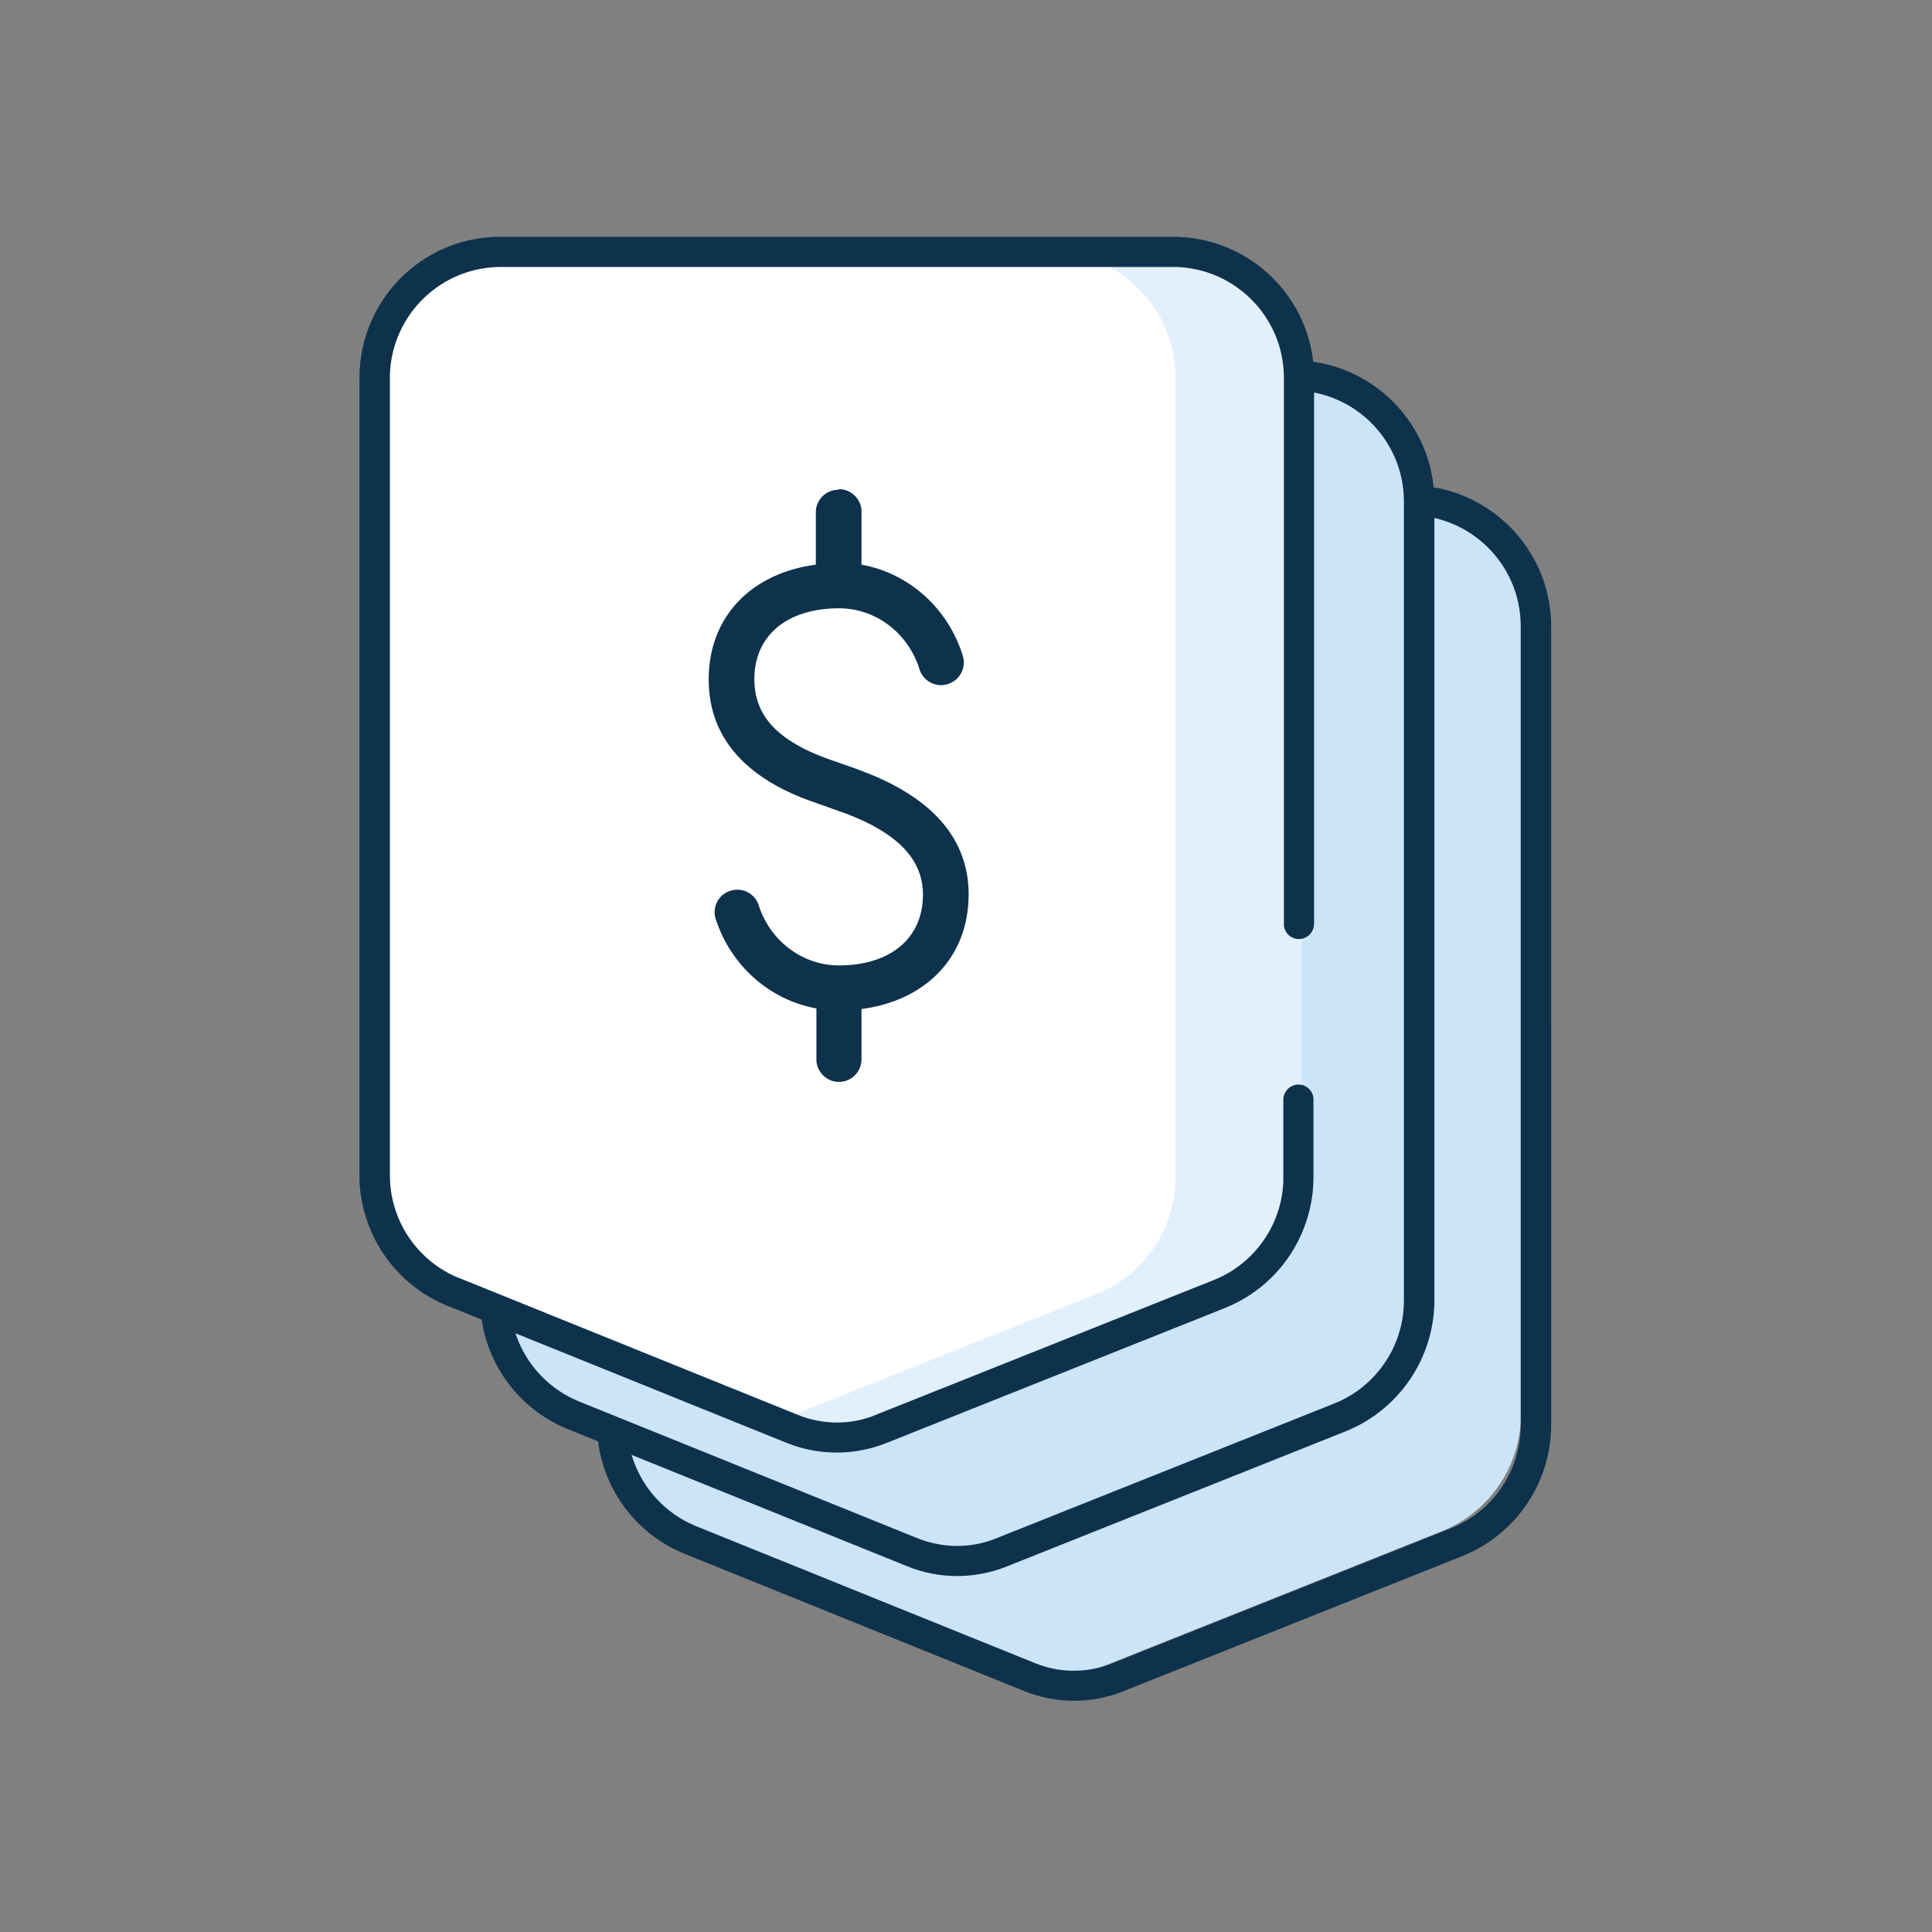
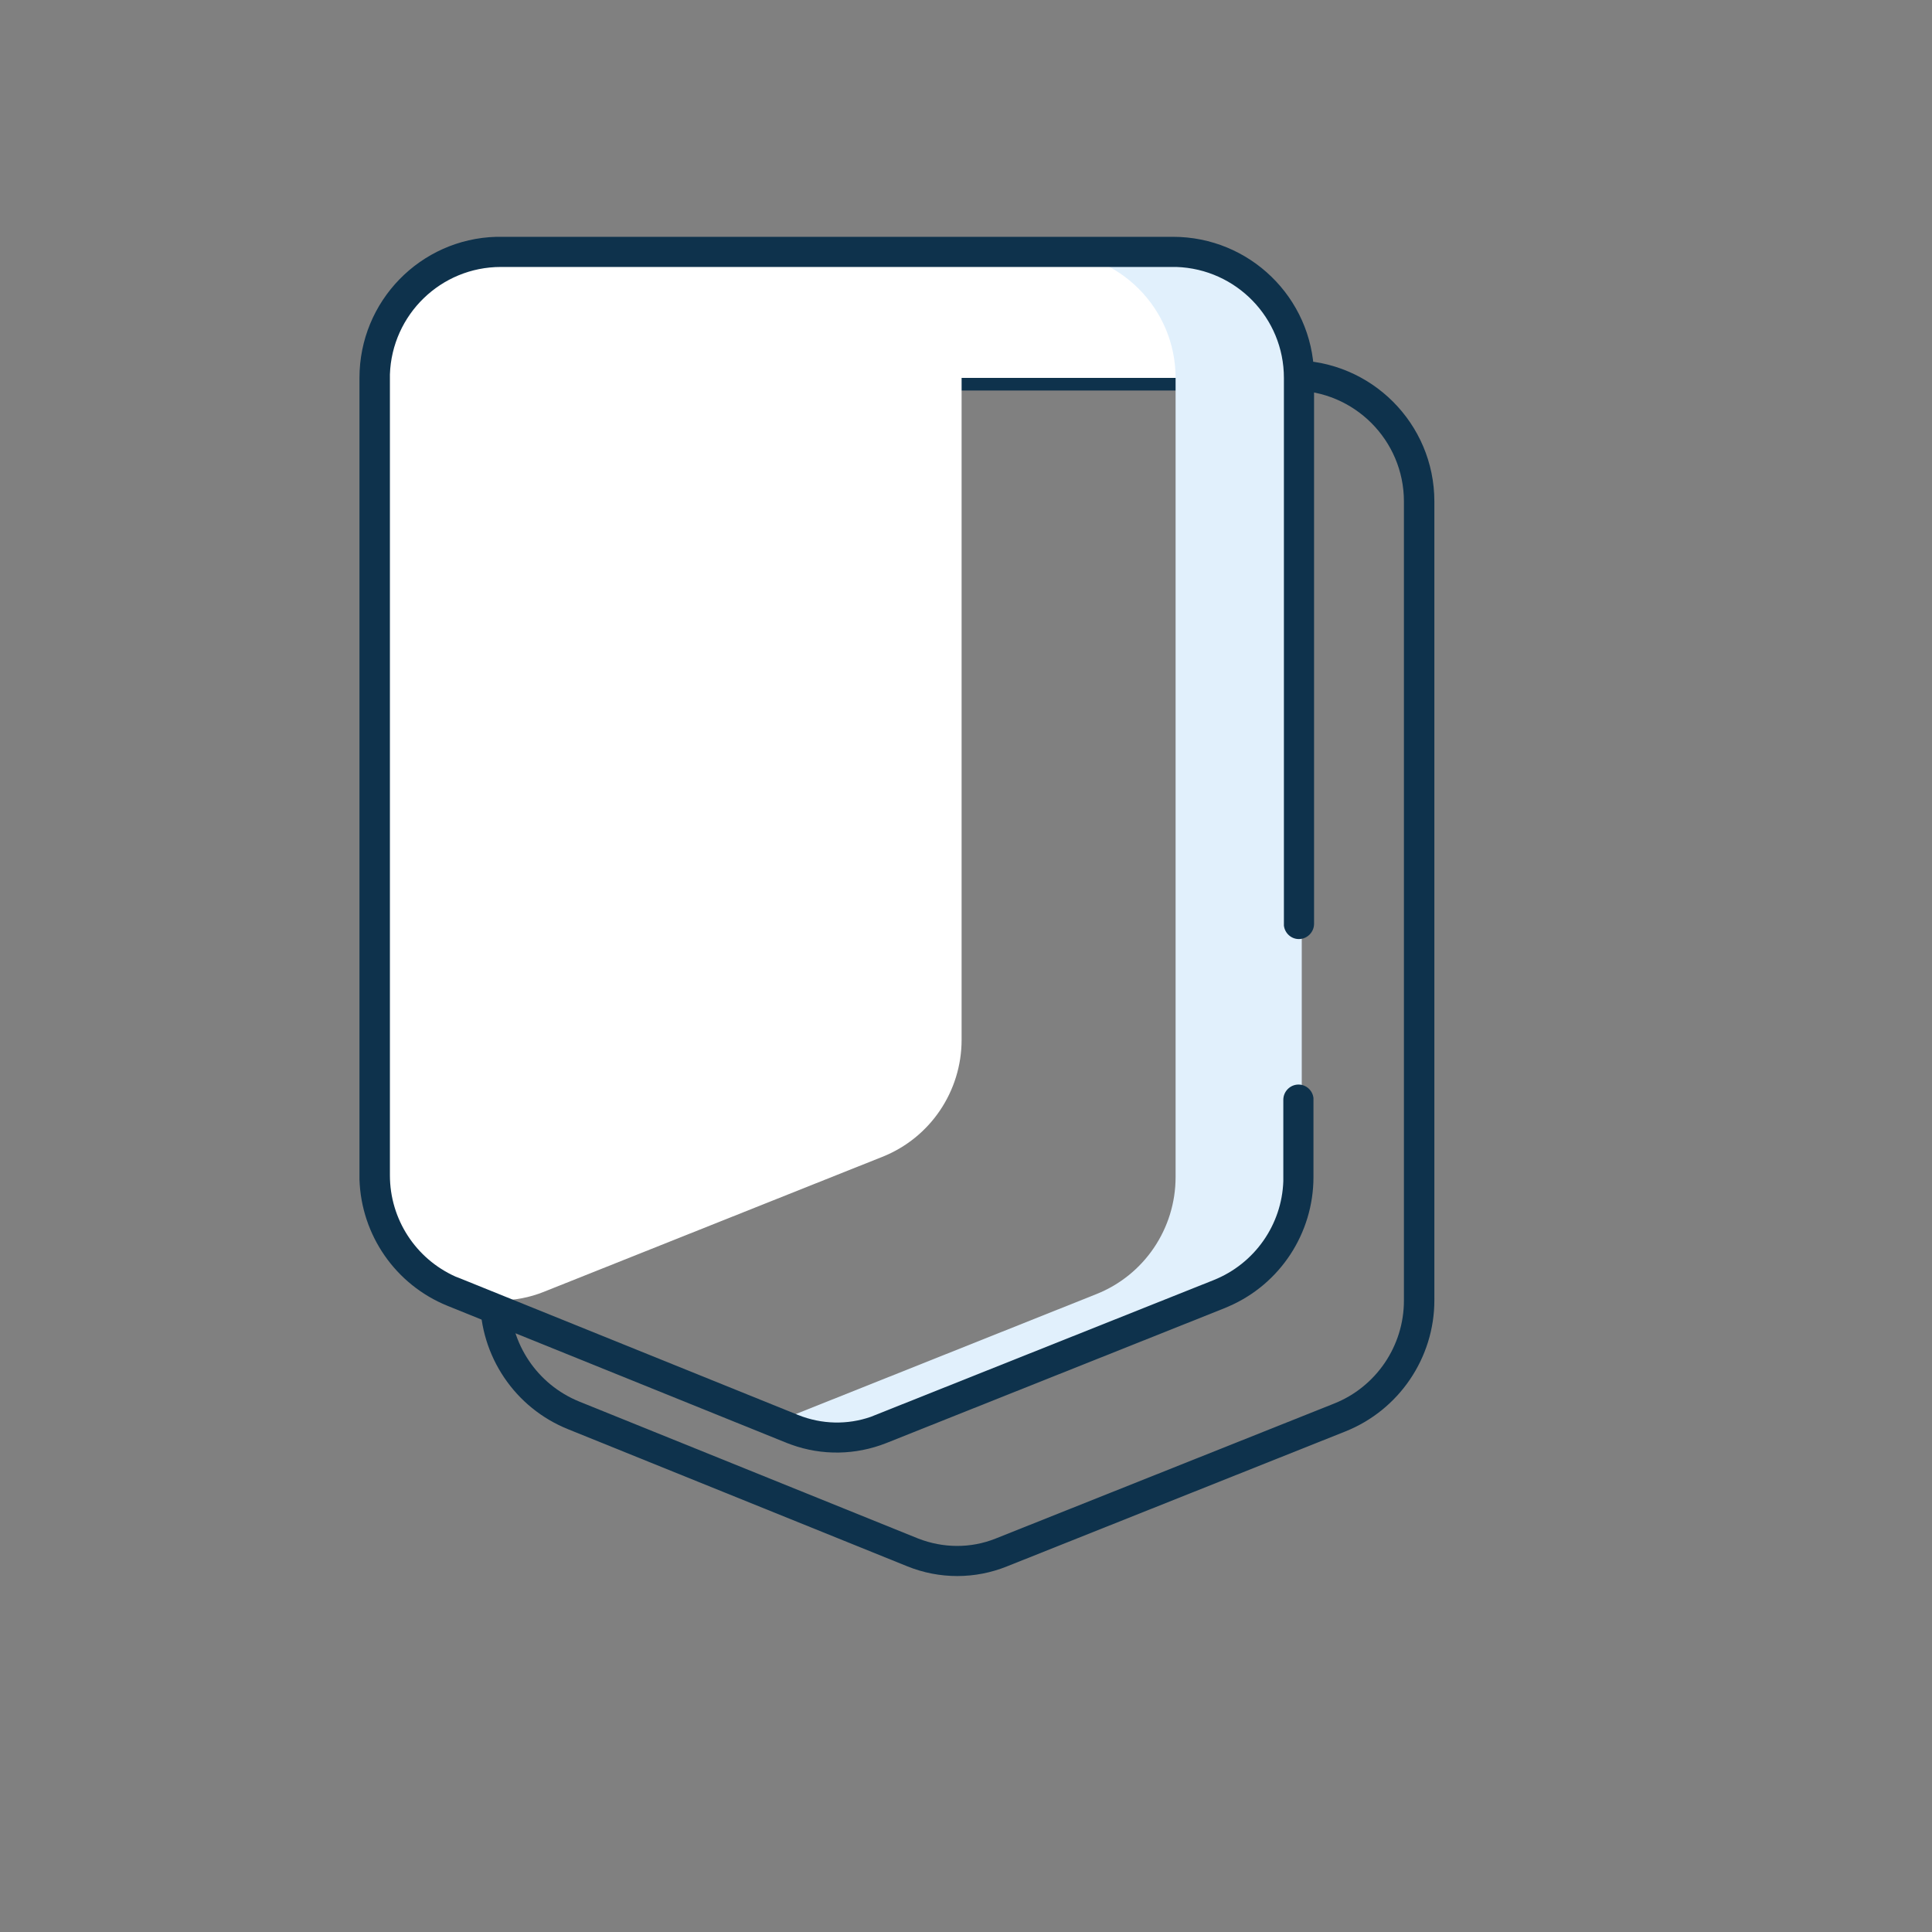
<svg xmlns="http://www.w3.org/2000/svg" id="Layer_1" viewBox="0 0 66 66">
  <rect x="0" y="0" width="66" height="66" fill="#808080" stroke="none" />
  <defs>
    <style>.cls-1{fill:none;}.cls-2{fill:#0e324c;}.cls-2,.cls-3,.cls-4,.cls-5{fill-rule:evenodd;}.cls-3{fill:#e1f0fc;}.cls-4{fill:#cbe4f8;}.cls-5{fill:#fff;}</style>
  </defs>
  <rect class="cls-1" width="66" height="66" />
  <g>
-     <path class="cls-4" d="M51.98,21.02c0-2.38-1.93-4.31-4.31-4.31H24.71c-2.38,0-4.31,1.93-4.31,4.31v27.23c0,1.76,1.07,3.34,2.69,3.99l11.58,4.68c.97,.39,2.05,.39,3.02,0l11.56-4.61c1.64-.65,2.71-2.24,2.71-4V21.02Z" />
-     <path class="cls-2" d="M48.16,16.57H25.21c-2.66,0-4.82,2.16-4.82,4.82v27.23c0,1.97,1.19,3.74,3.02,4.47l11.58,4.68c1.09,.44,2.31,.44,3.4,0l11.56-4.61c1.83-.73,3.04-2.51,3.04-4.48V21.4c0-2.66-2.16-4.82-4.82-4.82Zm-22.95,1.03h22.95c2.09,0,3.79,1.7,3.79,3.79v27.3c0,1.55-.95,2.95-2.39,3.52l-11.56,4.61c-.85,.34-1.79,.34-2.63,0l-11.58-4.68c-1.43-.58-2.37-1.97-2.37-3.52V21.4c0-2.09,1.7-3.79,3.79-3.79Z" />
-     <path class="cls-4" d="M48.03,16.62c0-2.38-1.93-4.31-4.31-4.31H20.77c-2.38,0-4.31,1.93-4.31,4.31v27.23c0,1.76,1.07,3.34,2.69,3.99l11.58,4.68c.97,.39,2.05,.39,3.02,0l11.56-4.61c1.64-.65,2.71-2.24,2.71-4V16.62Z" />
    <path class="cls-2" d="M44.17,12.31H21.22c-2.66,0-4.82,2.16-4.82,4.82v27.23c0,1.97,1.19,3.74,3.02,4.47l11.58,4.68c1.09,.44,2.31,.44,3.4,0l11.56-4.61c1.83-.73,3.04-2.51,3.04-4.48V17.13c0-2.66-2.16-4.82-4.82-4.82Zm-22.95,1.03h22.95c2.09,0,3.79,1.7,3.79,3.79v27.3c0,1.55-.95,2.95-2.39,3.52l-11.56,4.61c-.85,.34-1.79,.33-2.64,0l-11.58-4.68c-1.43-.58-2.37-1.97-2.37-3.52V17.13c0-2.09,1.7-3.79,3.79-3.79Z" />
-     <path class="cls-5" d="M44.44,12.91c0-2.38-1.93-4.31-4.31-4.31H17.18c-2.38,0-4.31,1.93-4.31,4.31v27.23c0,1.76,1.07,3.34,2.69,3.99l11.58,4.68c.97,.39,2.05,.39,3.02,0l11.56-4.61c1.64-.65,2.71-2.24,2.71-4V12.91Z" />
+     <path class="cls-5" d="M44.44,12.91c0-2.38-1.93-4.31-4.31-4.31H17.18c-2.38,0-4.31,1.93-4.31,4.31v27.23c0,1.76,1.07,3.34,2.69,3.99c.97,.39,2.05,.39,3.02,0l11.56-4.61c1.64-.65,2.71-2.24,2.71-4V12.91Z" />
    <path class="cls-3" d="M40.16,8.6h-4.31c2.38,0,4.31,1.93,4.31,4.31v27.3c0,1.76-1.07,3.35-2.71,4l-10.9,4.35,.63,.26c.97,.39,2.05,.39,3.02,0l11.56-4.61c1.64-.65,2.71-2.24,2.71-4V12.91c0-2.38-1.93-4.31-4.31-4.31Z" />
    <path class="cls-2" d="M40.07,8.09c2.62,0,4.75,2.08,4.82,4.68v.14s0,18.65,0,18.65c0,.28-.23,.52-.52,.52-.26,0-.48-.2-.51-.46v-.06s0-18.65,0-18.65c0-2.05-1.63-3.72-3.67-3.79h-.13s-22.95,0-22.95,0c-2.05,0-3.72,1.63-3.79,3.67v.13s0,27.23,0,27.23c0,1.5,.88,2.85,2.24,3.46l.13,.05,11.58,4.68c.8,.32,1.68,.34,2.48,.06l.15-.06,11.56-4.61c1.4-.56,2.33-1.89,2.38-3.38v-.14s0-2.64,0-2.64c0-.28,.23-.52,.52-.52,.26,0,.48,.2,.51,.46v.06s0,2.64,0,2.64c0,1.92-1.14,3.66-2.9,4.42l-.14,.06-11.56,4.61c-1.04,.41-2.19,.43-3.24,.05l-.16-.06-11.58-4.68c-1.78-.72-2.95-2.42-3.01-4.32v-.15s0-27.23,0-27.23c0-2.62,2.08-4.75,4.68-4.82h.14s22.95,0,22.95,0Z" />
-     <path class="cls-2" d="M28.66,16.71c.4,0,.73,.31,.77,.7v.07s0,1.81,0,1.81c1.62,.29,2.96,1.49,3.46,3.11,.13,.41-.1,.84-.51,.97-.41,.13-.84-.1-.97-.51-.38-1.23-1.49-2.08-2.75-2.08-1.76,0-2.89,.92-2.89,2.42,0,1.04,.54,1.75,1.55,2.3,.21,.12,.44,.22,.69,.32l.23,.09,1,.35c.15,.06,.29,.11,.44,.17,.38,.15,.73,.32,1.07,.51,1.45,.83,2.34,2.01,2.34,3.61,0,2.19-1.51,3.64-3.66,3.92v1.72c0,.43-.35,.77-.77,.77-.4,0-.73-.31-.77-.7v-.07s0-1.74,0-1.74c-1.6-.29-2.92-1.46-3.44-3.05-.13-.41,.09-.84,.5-.97,.41-.13,.84,.09,.97,.5,.39,1.21,1.48,2.04,2.72,2.05,0,0,0,0,.01,0s0,0,.01,0c1.75,0,2.87-.92,2.87-2.42,0-.96-.55-1.69-1.56-2.27-.27-.16-.56-.29-.88-.42l-.12-.05-.67-.24-.59-.21-.06-.02c-.39-.14-.74-.3-1.08-.48-1.46-.8-2.36-1.98-2.36-3.66,0-2.19,1.51-3.64,3.66-3.92v-1.79c0-.43,.35-.77,.77-.77Z" />
  </g>
</svg>